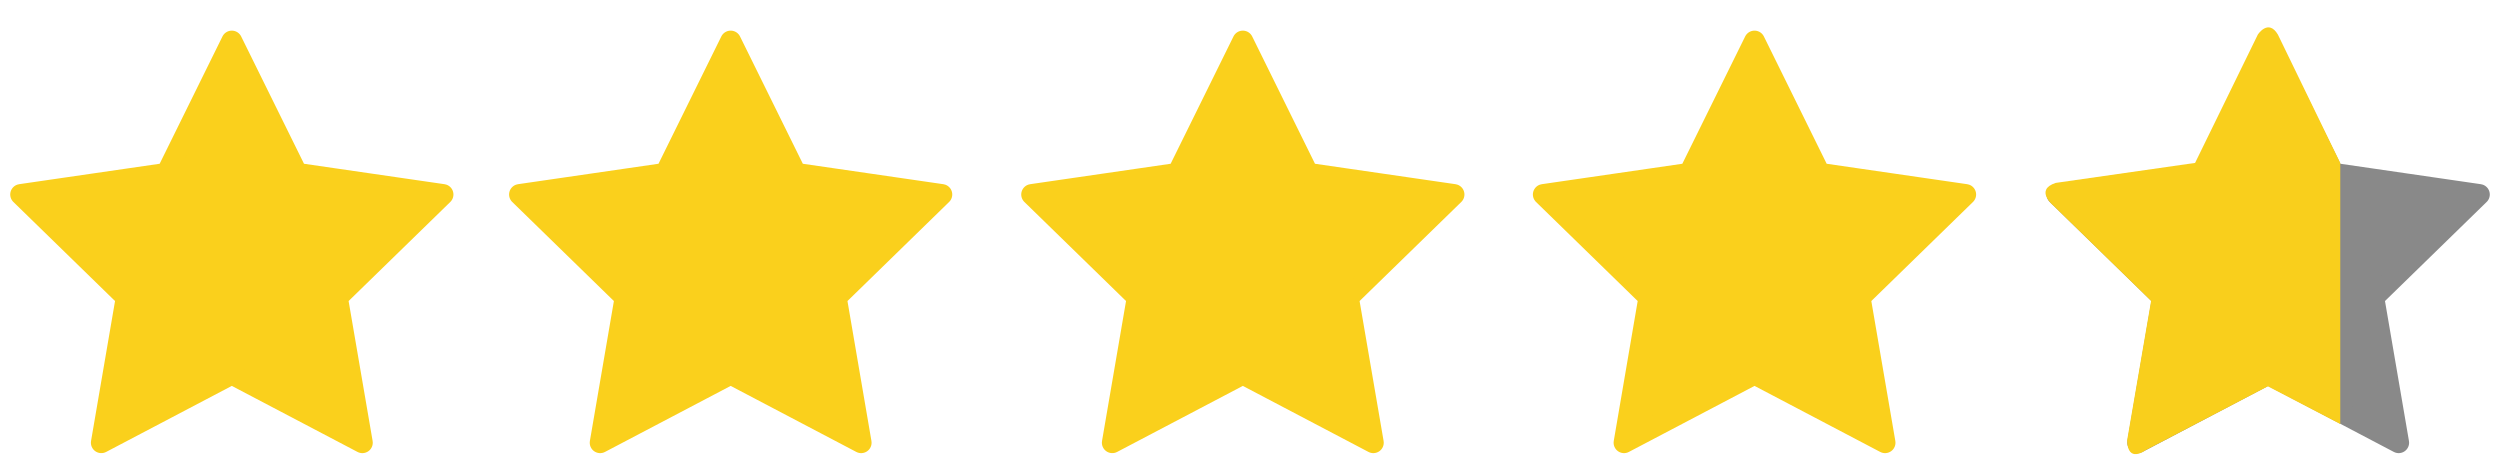
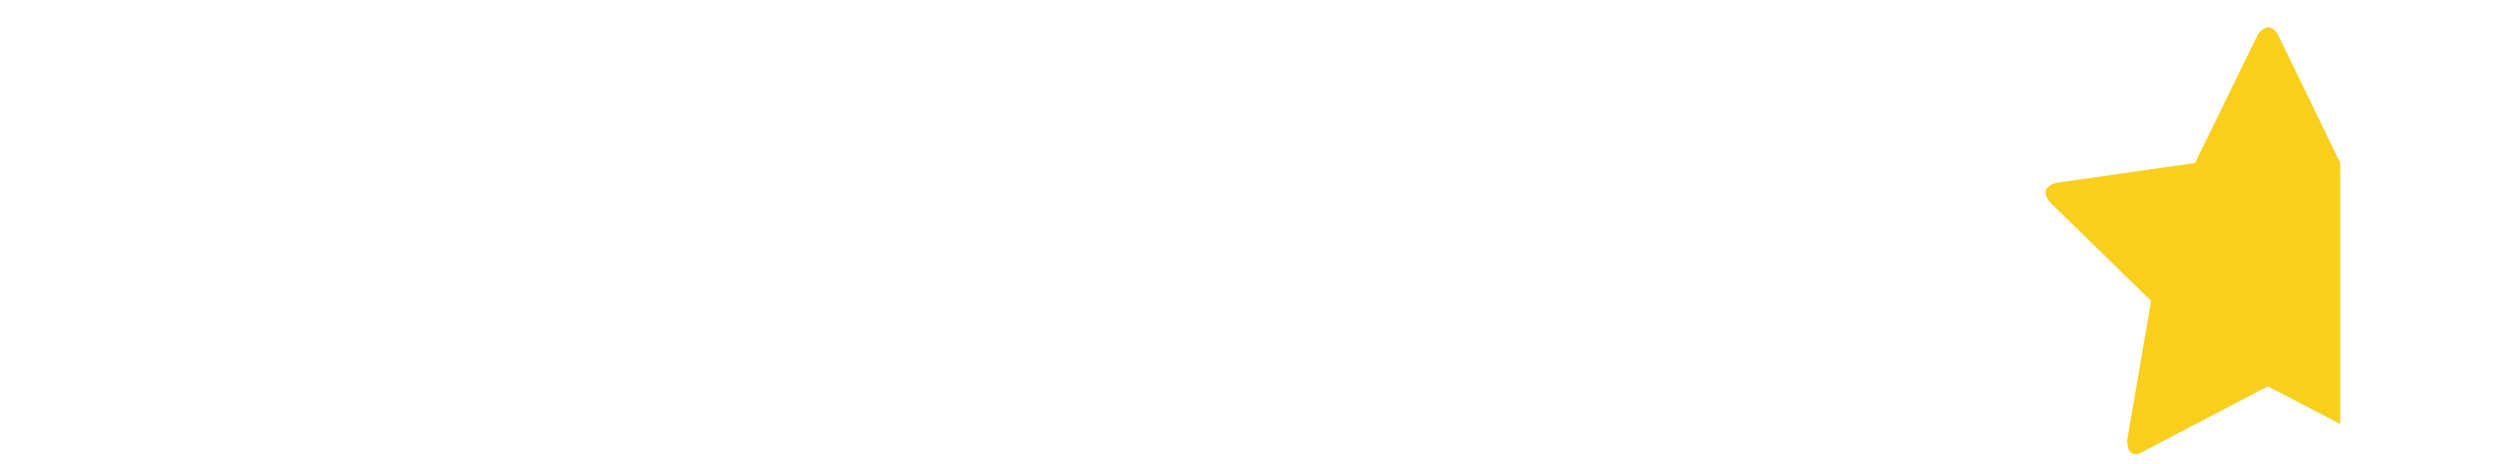
<svg xmlns="http://www.w3.org/2000/svg" version="1.1" id="Layer_1" x="0px" y="0px" width="120px" height="22.25px" viewBox="0 0 120 22.25" enable-background="new 0 0 120 22.25" xml:space="preserve">
-   <path fill="#FAD01C" stroke="#FAD01C" stroke-linecap="round" stroke-linejoin="round" stroke-miterlimit="10" d="M11.127,1.97  l3.133,6.347l7.005,1.019l-5.069,4.939l1.197,6.975l-6.266-3.292L4.863,21.25l1.196-6.975L0.991,9.336l7.005-1.019L11.127,1.97z   M35.072,1.97l3.132,6.347l7.004,1.019l-5.067,4.939l1.195,6.975l-6.264-3.292l-6.265,3.292l1.197-6.975l-5.068-4.939l7.004-1.019  L35.072,1.97z M59.656,1.97l3.131,6.347l7.006,1.019l-5.07,4.939l1.197,6.975l-6.264-3.292L53.39,21.25l1.197-6.975l-5.068-4.939  l7.004-1.019L59.656,1.97z M84.217,1.97l3.131,6.347l7.006,1.019l-5.068,4.939l1.197,6.975l-6.266-3.292l-6.264,3.292l1.193-6.975  l-5.068-4.939l7.006-1.019L84.217,1.97z" />
-   <path fill="#898989" stroke="#898989" stroke-linecap="round" stroke-linejoin="round" stroke-miterlimit="10" d="M108.873,1.97  l3.133,6.347l7.004,1.019l-5.068,4.939l1.195,6.975l-6.264-3.292l-6.264,3.292l1.197-6.975l-5.07-4.939l7.006-1.019L108.873,1.97z" />
  <path fill="#F9CF1C" d="M112.333,7.821v12.531l-3.476-1.809l-5.875,3.07c0,0-0.858,0.65-0.879-0.482l1.15-6.688l-4.688-4.572  c0,0-0.926-0.756,0.111-1.092l6.688-0.959l3.012-6.16c0,0,0.503-0.779,0.963,0l2.456,5.059L112.333,7.821L112.333,7.821z" />
</svg>